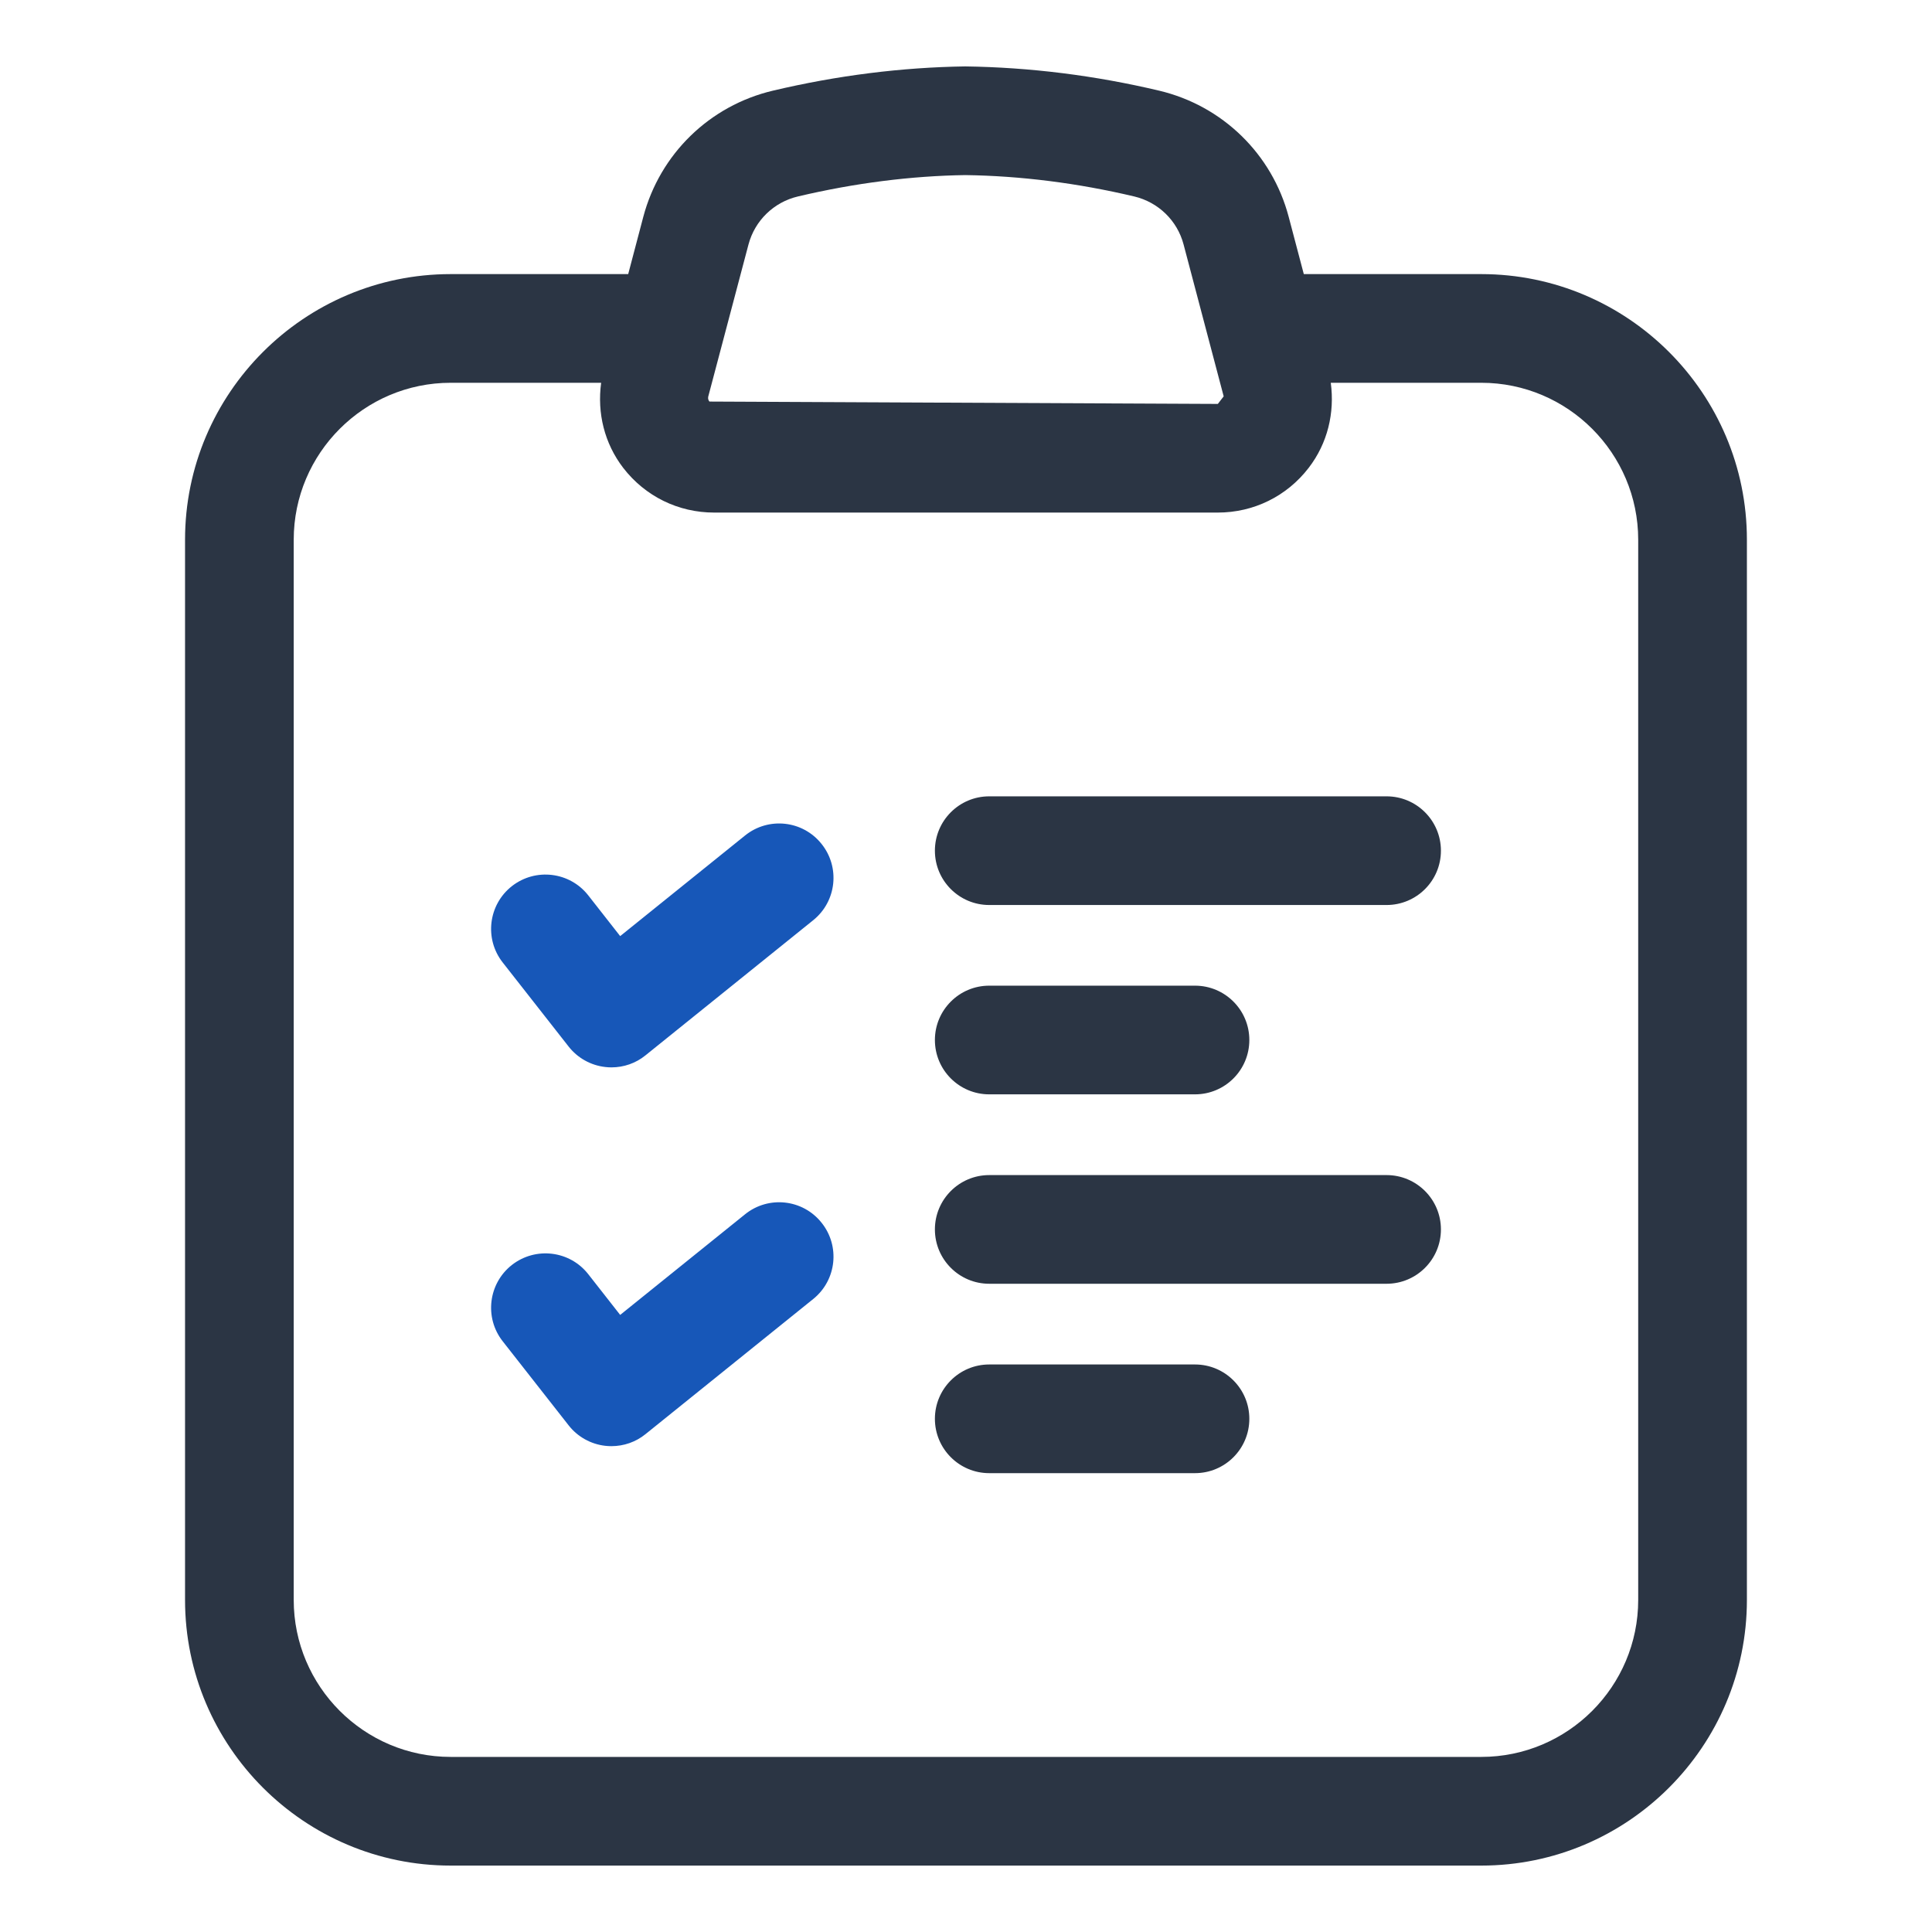
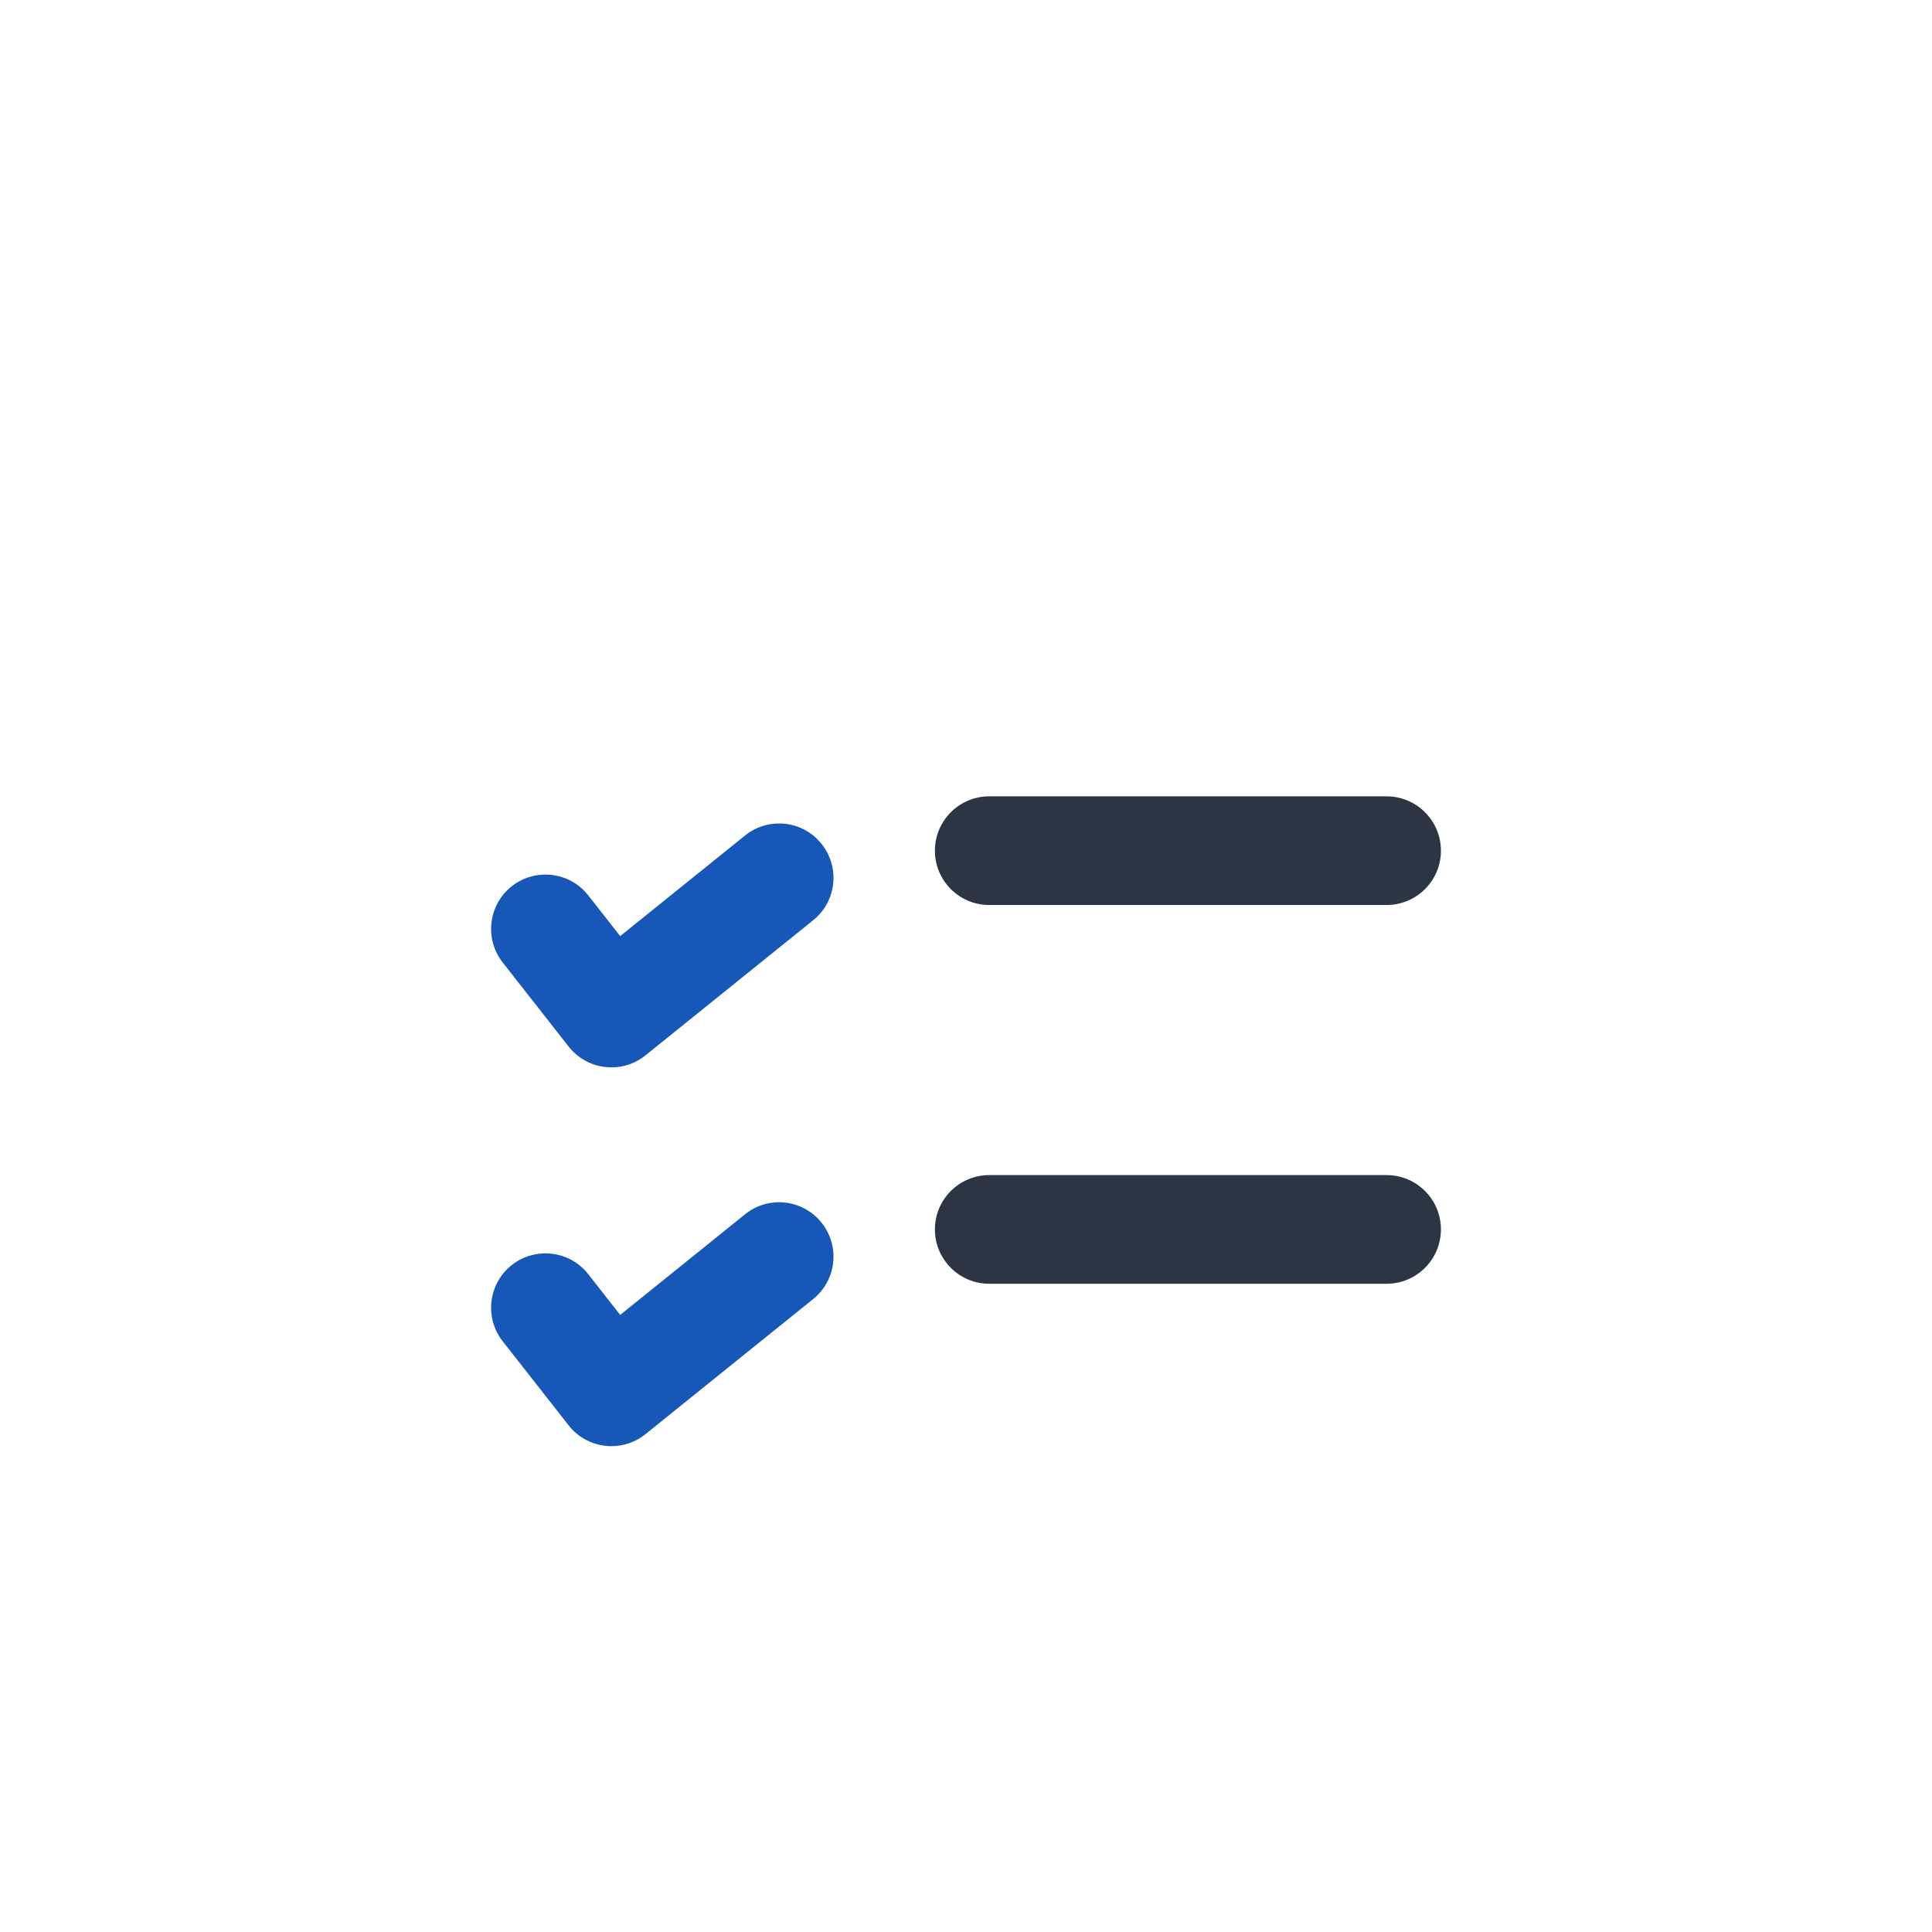
<svg xmlns="http://www.w3.org/2000/svg" width="72" height="72" viewBox="0 0 72 72" fill="none">
-   <path d="M55.202 10.215H48.589L48.024 8.075C47.405 5.737 45.558 3.94 43.2 3.379C40.806 2.812 38.392 2.509 35.971 2.475C33.608 2.509 31.196 2.812 28.802 3.379C26.444 3.937 24.595 5.737 23.974 8.08L23.411 10.215H16.796C11.338 10.215 6.896 14.656 6.896 20.115V59.625C6.896 65.084 11.338 69.525 16.796 69.525H55.202C60.66 69.525 65.102 65.084 65.102 59.625V20.115C65.104 14.656 60.66 10.215 55.202 10.215ZM26.397 14.769L27.893 9.115C28.13 8.221 28.836 7.533 29.738 7.321C31.846 6.822 33.964 6.554 35.973 6.525C38.041 6.554 40.16 6.822 42.269 7.321C43.169 7.535 43.875 8.221 44.109 9.112L45.603 14.771L45.385 15.053L26.438 14.965C26.37 14.877 26.39 14.798 26.397 14.769ZM61.051 59.625C61.051 62.852 58.428 65.475 55.202 65.475H16.796C13.57 65.475 10.946 62.849 10.946 59.625V20.115C10.946 16.889 13.572 14.265 16.796 14.265H22.403C22.25 15.39 22.523 16.522 23.227 17.438C24.044 18.495 25.276 19.102 26.613 19.102H45.383C46.721 19.102 47.956 18.495 48.771 17.435C49.475 16.52 49.745 15.39 49.594 14.265H55.202C58.428 14.265 61.051 16.891 61.051 20.115V59.625Z" fill="#2B3544" />
  <path d="M27.767 31.136L23.112 34.886L21.922 33.367C21.231 32.488 19.96 32.335 19.078 33.023C18.198 33.714 18.043 34.987 18.733 35.867L21.191 39.002C21.523 39.427 22.016 39.703 22.554 39.764C22.631 39.773 22.707 39.778 22.786 39.778C23.247 39.778 23.695 39.623 24.055 39.33L30.308 34.292C31.178 33.59 31.316 32.317 30.613 31.446C29.912 30.571 28.636 30.436 27.767 31.136Z" fill="#1757B8" />
  <path d="M51.673 29.677H36.866C35.748 29.677 34.841 30.584 34.841 31.703C34.841 32.821 35.748 33.727 36.866 33.727H51.673C52.792 33.727 53.699 32.821 53.699 31.703C53.699 30.584 52.792 29.677 51.673 29.677Z" fill="#2B3544" />
-   <path d="M36.866 40.783H44.534C45.653 40.783 46.559 39.877 46.559 38.758C46.559 37.64 45.653 36.733 44.534 36.733H36.866C35.748 36.733 34.841 37.64 34.841 38.758C34.841 39.877 35.748 40.783 36.866 40.783Z" fill="#2B3544" />
  <path d="M27.767 45.252L23.112 49.003L21.922 47.484C21.231 46.604 19.96 46.453 19.078 47.14C18.198 47.831 18.043 49.104 18.733 49.984L21.191 53.118C21.523 53.543 22.016 53.82 22.554 53.881C22.631 53.89 22.707 53.894 22.786 53.894C23.247 53.894 23.695 53.739 24.055 53.447L30.308 48.409C31.178 47.707 31.316 46.433 30.613 45.562C29.912 44.687 28.636 44.552 27.767 45.252Z" fill="#1757B8" />
  <path d="M51.673 43.792H36.866C35.748 43.792 34.841 44.699 34.841 45.817C34.841 46.935 35.748 47.842 36.866 47.842H51.673C52.792 47.842 53.699 46.935 53.699 45.817C53.699 44.699 52.792 43.792 51.673 43.792Z" fill="#2B3544" />
-   <path d="M44.534 50.85H36.866C35.748 50.85 34.841 51.757 34.841 52.875C34.841 53.993 35.748 54.9 36.866 54.9H44.534C45.653 54.9 46.559 53.993 46.559 52.875C46.559 51.757 45.653 50.85 44.534 50.85Z" fill="#2B3544" />
</svg>